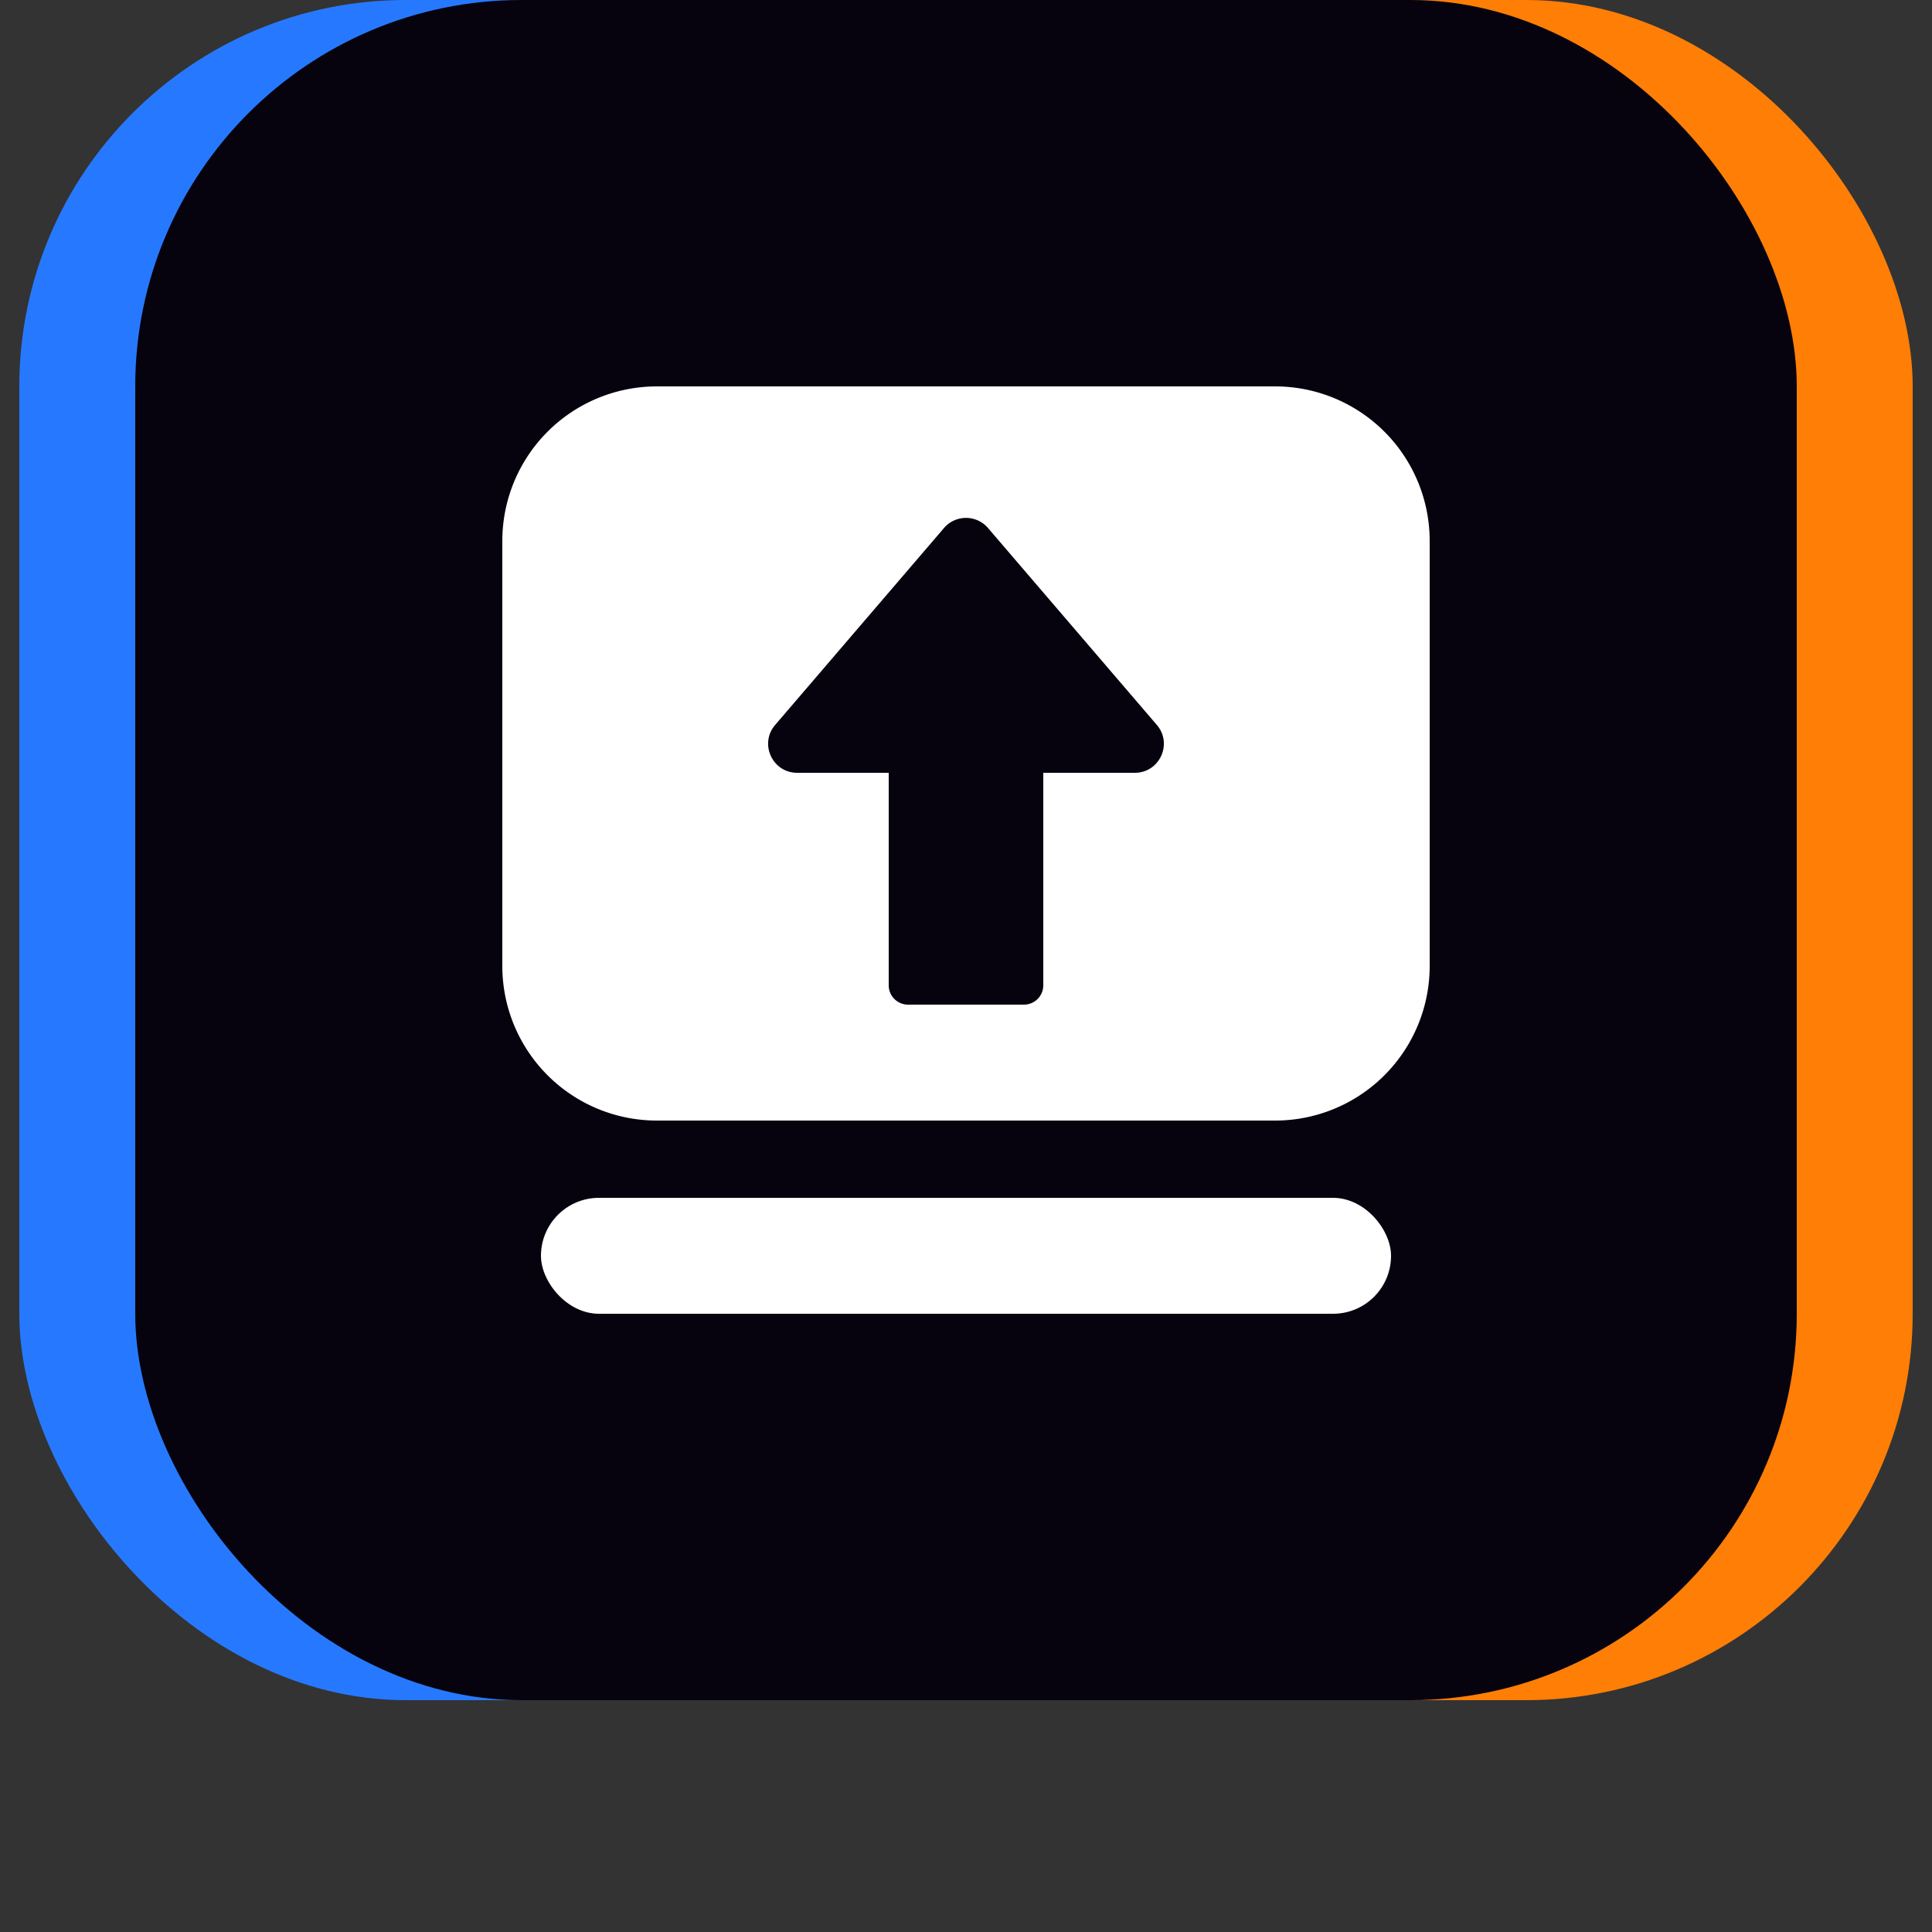
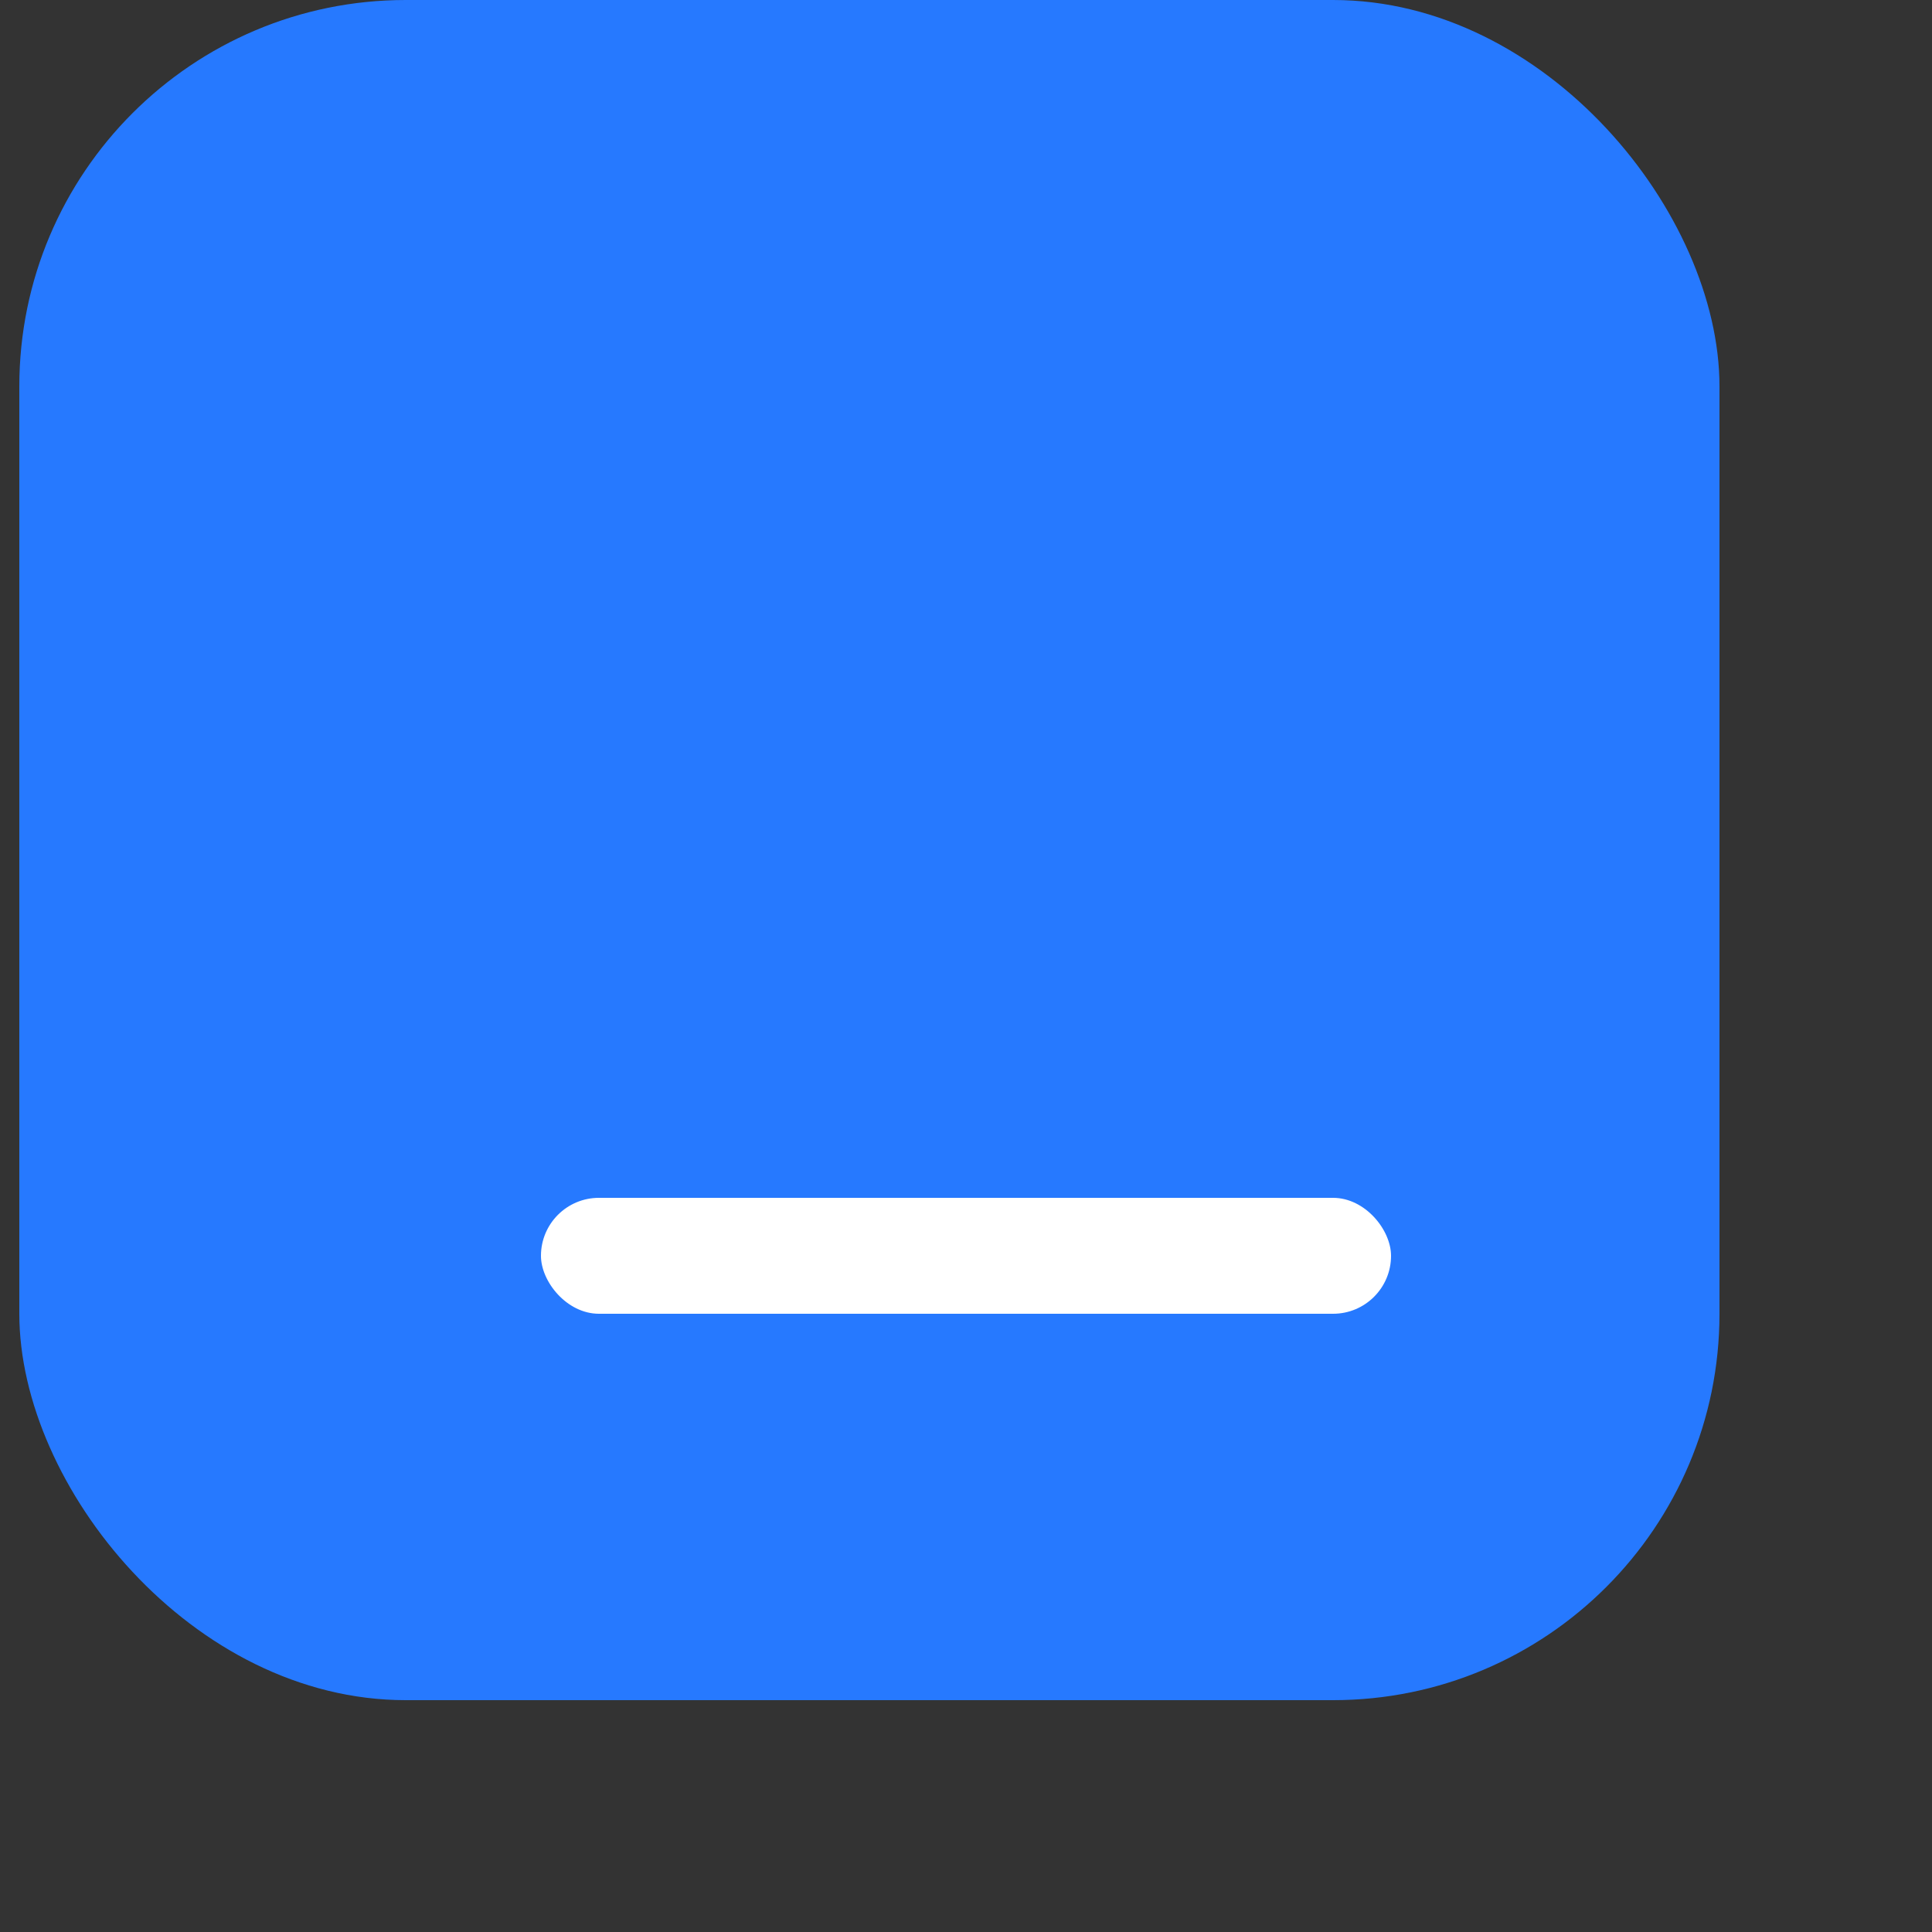
<svg xmlns="http://www.w3.org/2000/svg" width="100" height="100" fill="none">
  <rect width="100%" height="100%" fill="#333333" stroke="none" />
  <rect width="88" height="88" x="1" fill="#2679FF" rx="20" />
-   <rect width="88" height="88" x="11" fill="#FF7E06" rx="20" />
-   <rect width="86" height="88" x="7" fill="#07030E" rx="20" />
  <rect width="44" height="6" x="28" y="62" fill="#fff" rx="3" />
-   <path fill="#fff" d="M66 20a8 8 0 0 1 8 8v22a8 8 0 0 1-8 8H34a8 8 0 0 1-8-8V28a8 8 0 0 1 8-8zm-14.861 7.33a1.5 1.5 0 0 0-2.278 0l-8.739 10.193c-.834.973-.142 2.477 1.14 2.477H46v11a1 1 0 0 0 1 1h6a1 1 0 0 0 1-1V40h4.738c1.282 0 1.974-1.504 1.14-2.477z" />
</svg>